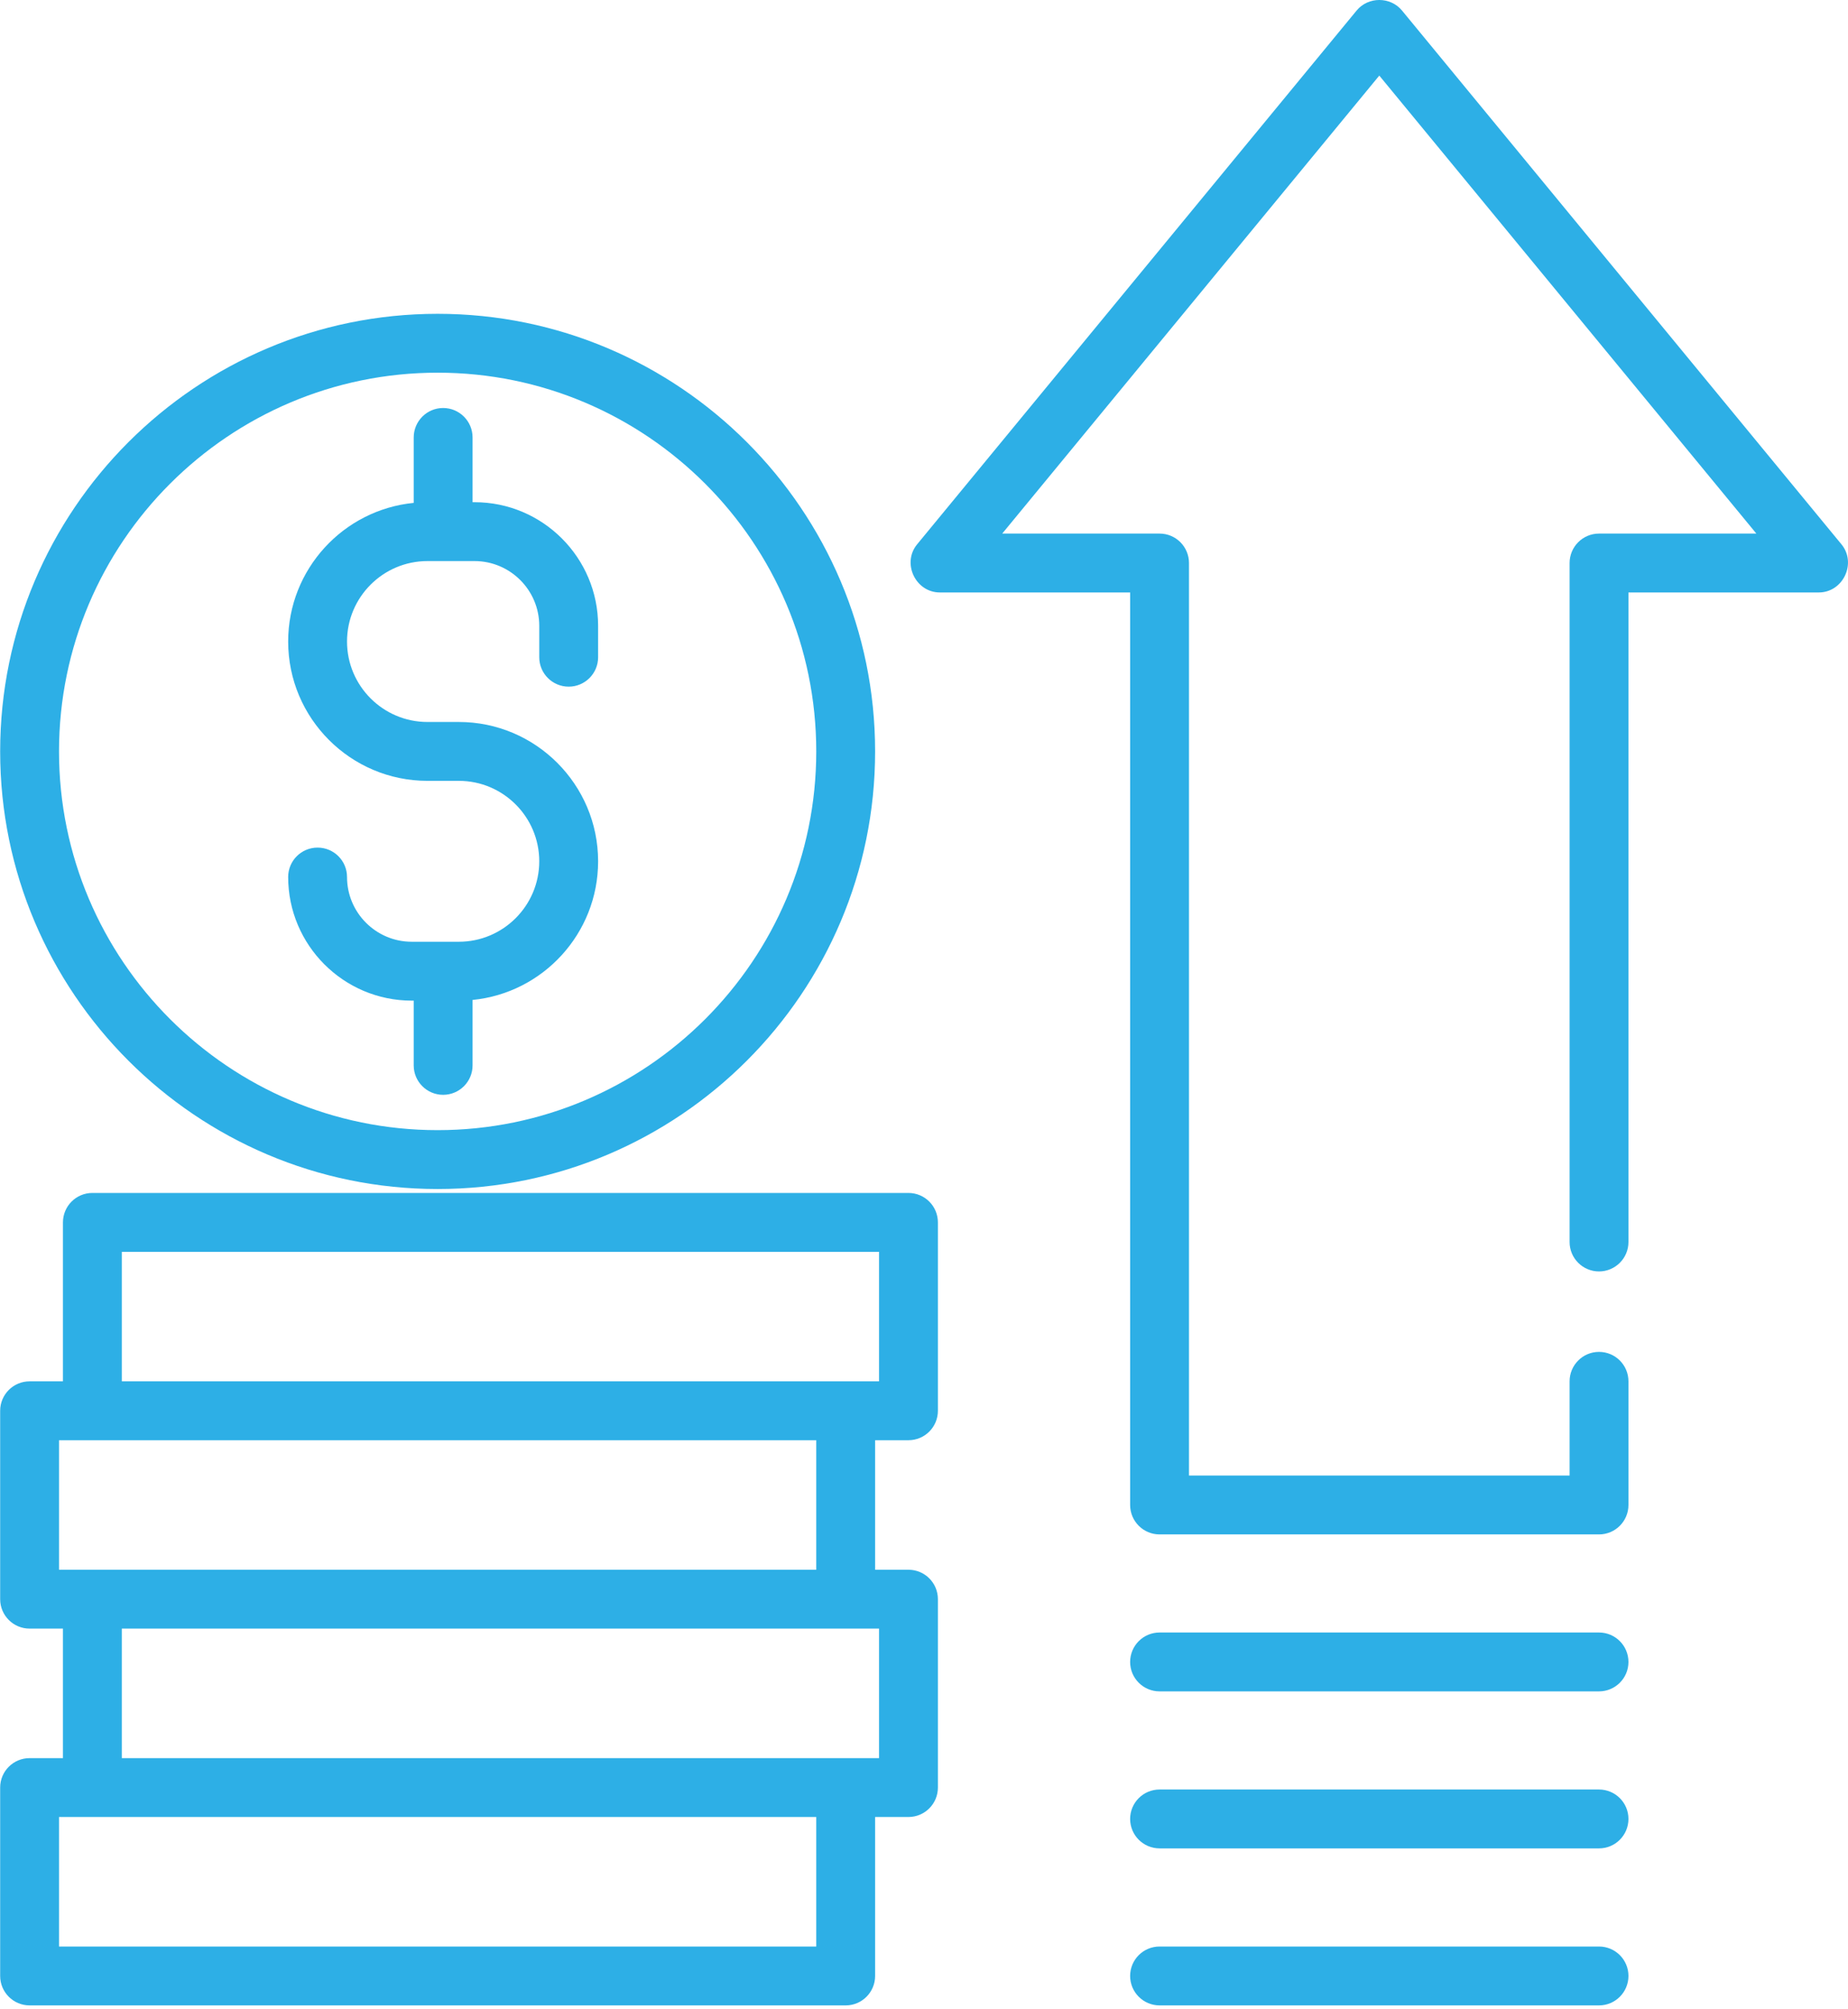
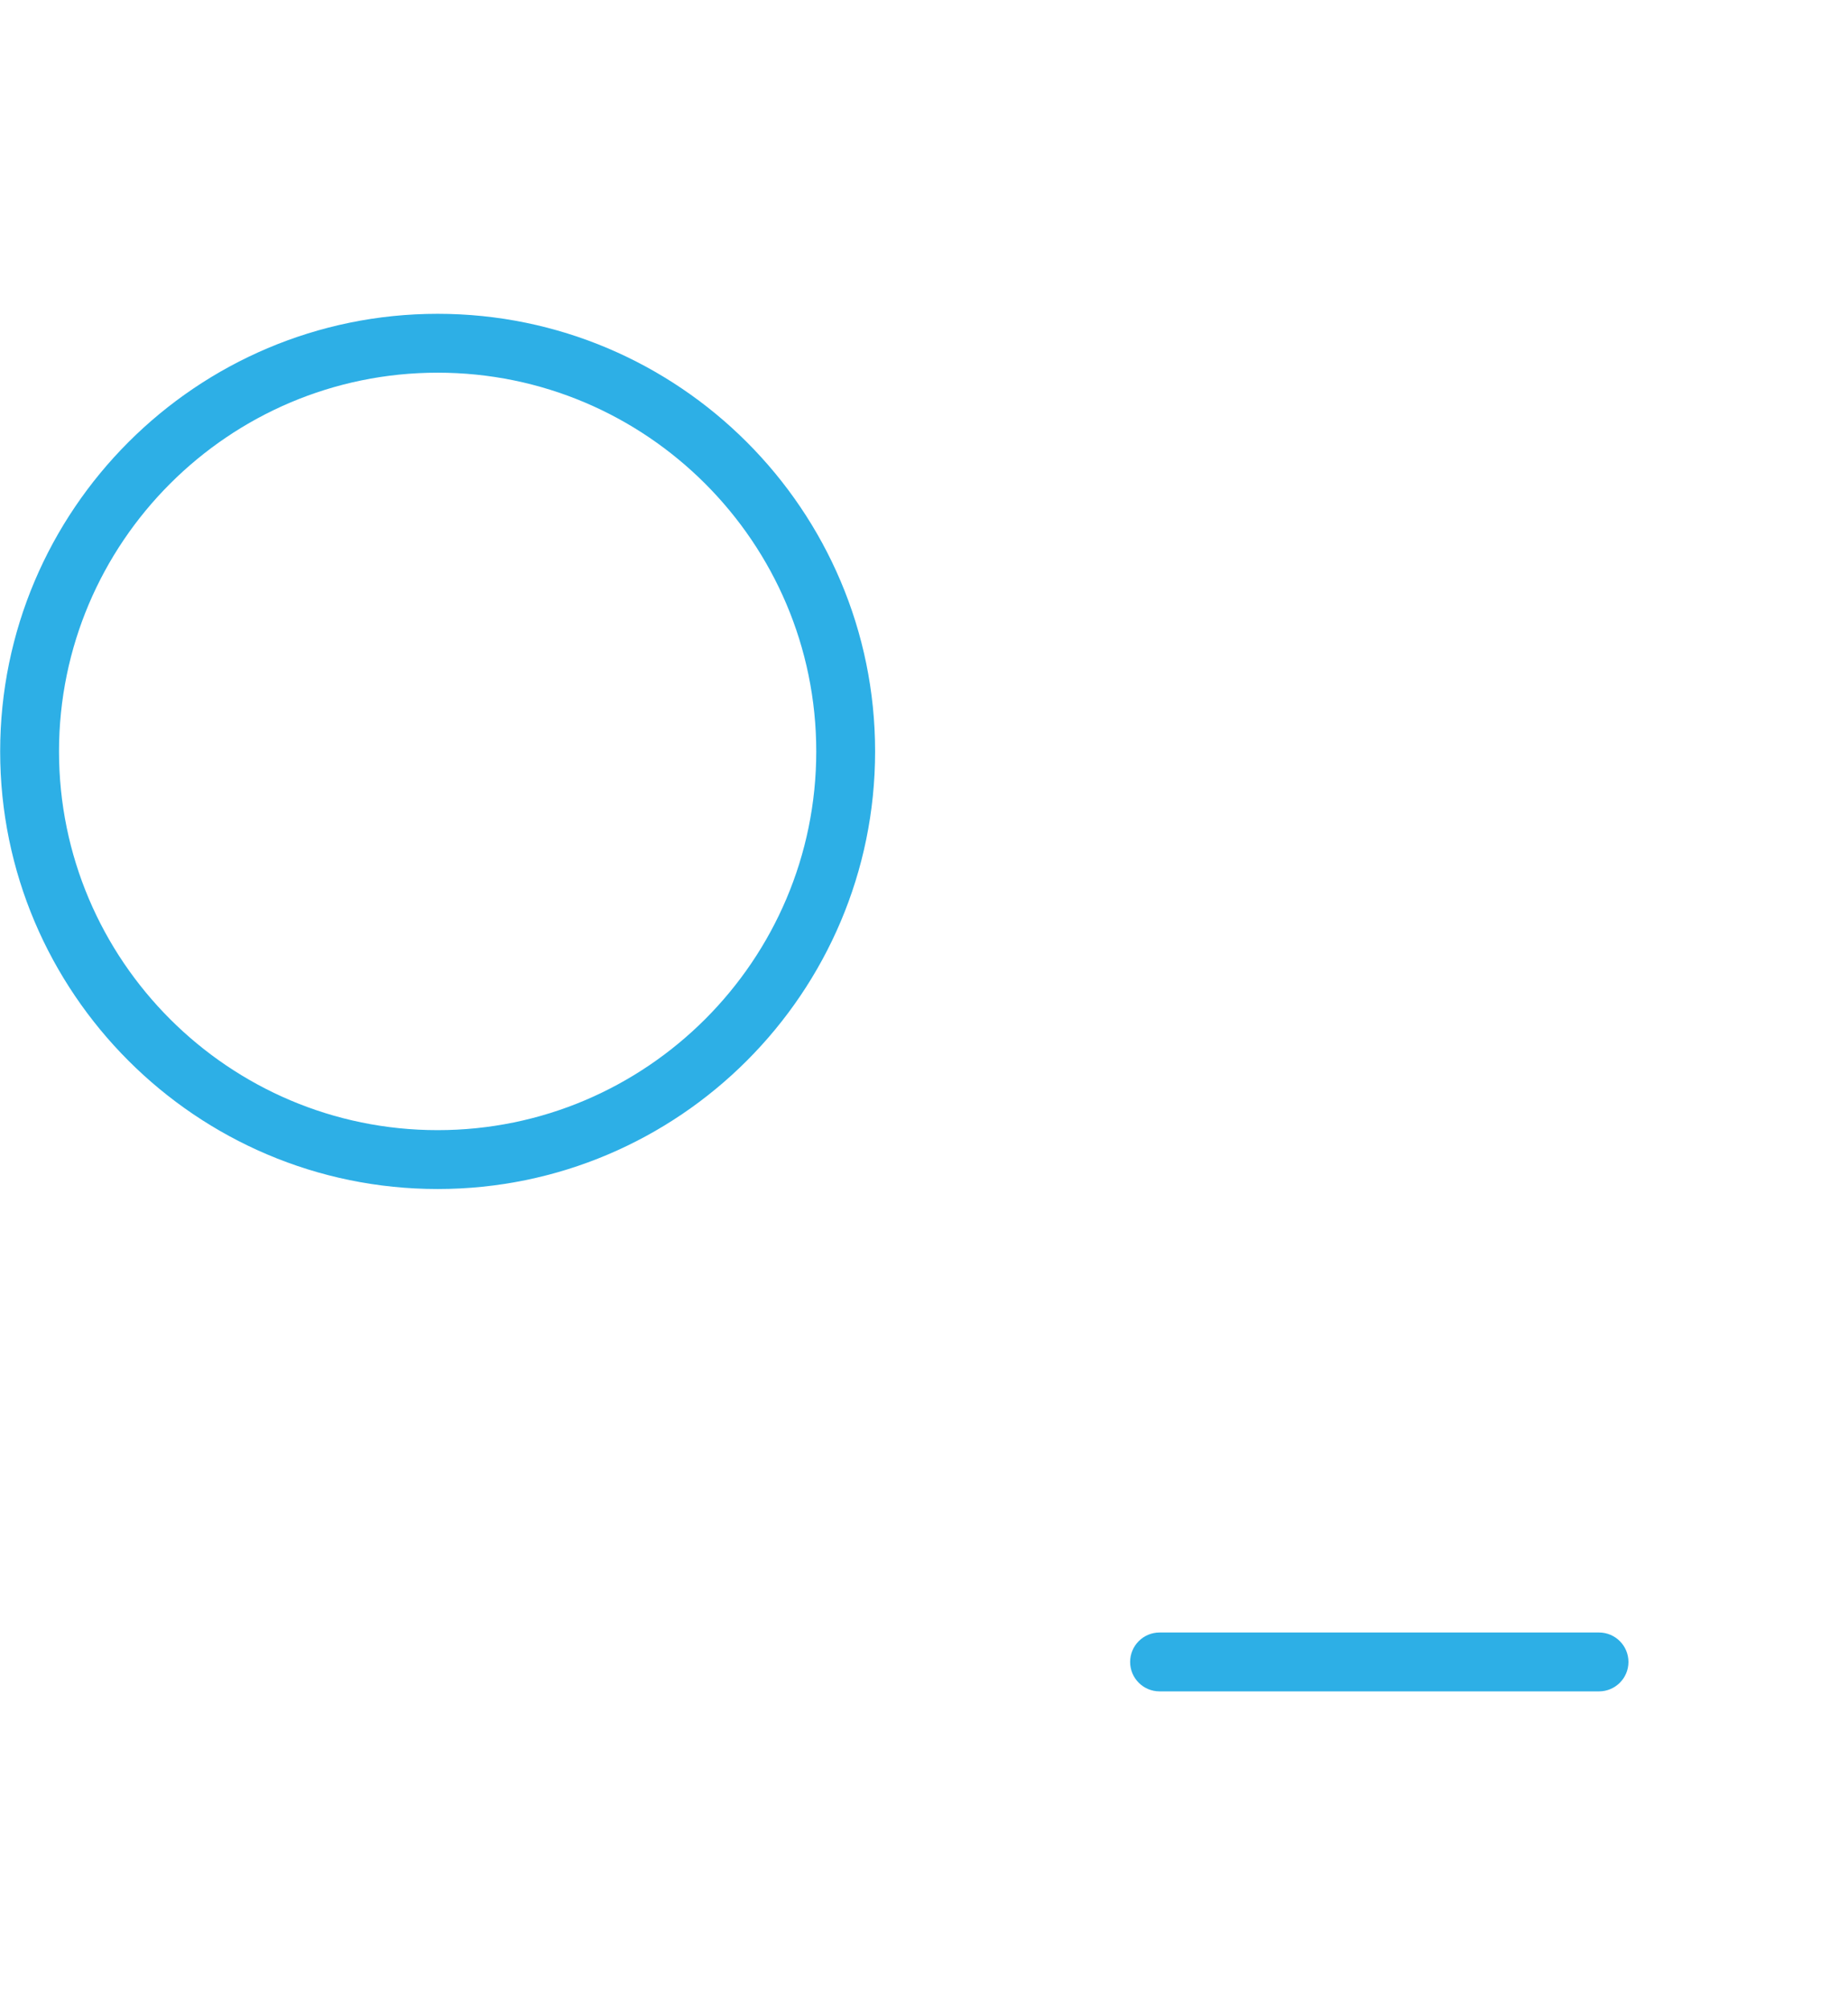
<svg xmlns="http://www.w3.org/2000/svg" width="46px" height="50px" viewBox="0 0 46 50" version="1.1">
  <title>zisk</title>
  <desc>Created with Sketch.</desc>
  <defs />
  <g id="Page-1" stroke="none" stroke-width="1" fill="none" fill-rule="evenodd">
    <g id="Desktop-HD" transform="translate(-292, -2067)" fill="#2DAFE6" fill-rule="nonzero">
      <g id="zisk" transform="translate(292, 2067)">
        <path d="M10.894,7.809 C4.889,7.809 0.004,12.694 0.004,18.699 C0.004,24.703 4.889,29.588 10.894,29.588 C16.898,29.588 21.783,24.703 21.783,18.699 C21.783,12.694 16.898,7.809 10.894,7.809 Z M10.894,28.123 C5.697,28.123 1.469,23.895 1.469,18.699 C1.469,13.502 5.697,9.274 10.894,9.274 C16.09,9.274 20.318,13.502 20.318,18.699 C20.318,23.895 16.09,28.123 10.894,28.123 Z" id="Shape" />
-         <path d="M14.156,17.087 C14.56,17.087 14.888,16.759 14.888,16.355 L14.888,15.573 C14.888,13.877 13.508,12.497 11.812,12.497 L11.763,12.497 L11.763,10.886 C11.763,10.481 11.435,10.153 11.03,10.153 C10.626,10.153 10.298,10.481 10.298,10.886 L10.298,12.514 C8.546,12.686 7.173,14.168 7.173,15.964 C7.173,17.876 8.728,19.431 10.64,19.431 L11.421,19.431 C12.525,19.431 13.423,20.329 13.423,21.433 C13.423,22.537 12.525,23.435 11.421,23.435 L10.249,23.435 C9.361,23.435 8.638,22.713 8.638,21.824 C8.638,21.419 8.31,21.092 7.905,21.092 C7.501,21.092 7.173,21.419 7.173,21.824 C7.173,23.52 8.553,24.9 10.249,24.9 L10.298,24.9 L10.298,26.512 C10.298,26.916 10.626,27.244 11.03,27.244 C11.435,27.244 11.763,26.916 11.763,26.512 L11.763,24.883 C13.515,24.711 14.888,23.23 14.888,21.433 C14.888,19.522 13.333,17.966 11.421,17.966 L10.64,17.966 C9.536,17.966 8.638,17.068 8.638,15.964 C8.638,14.86 9.536,13.962 10.64,13.962 L11.812,13.962 C12.7,13.962 13.423,14.685 13.423,15.573 L13.423,16.355 C13.423,16.759 13.751,17.087 14.156,17.087 Z" id="Shape" />
-         <path d="M22.613,35.839 C23.018,35.839 23.346,35.511 23.346,35.106 L23.346,30.419 C23.346,30.014 23.018,29.686 22.613,29.686 L2.299,29.686 C1.895,29.686 1.567,30.014 1.567,30.419 L1.567,34.374 L0.737,34.374 C0.332,34.374 0.004,34.702 0.004,35.106 L0.004,39.794 C0.004,40.199 0.332,40.527 0.737,40.527 L1.567,40.527 L1.567,43.75 L0.737,43.75 C0.332,43.75 0.004,44.078 0.004,44.482 L0.004,49.17 C0.004,49.575 0.332,49.903 0.737,49.903 L21.051,49.903 C21.455,49.903 21.783,49.575 21.783,49.17 L21.783,45.215 L22.613,45.215 C23.018,45.215 23.346,44.887 23.346,44.482 L23.346,39.794 C23.346,39.39 23.018,39.062 22.613,39.062 L21.783,39.062 L21.783,35.839 L22.613,35.839 Z M1.469,39.062 L1.469,35.839 L20.318,35.839 L20.318,39.062 L1.469,39.062 Z M20.318,48.438 L1.469,48.438 L1.469,45.215 L20.318,45.215 L20.318,48.438 Z M21.881,40.527 L21.881,43.75 L3.032,43.75 L3.032,40.527 L21.881,40.527 Z M3.032,34.374 L3.032,31.151 L21.881,31.151 L21.881,34.374 L3.032,34.374 Z" id="Shape" />
-         <path d="M45.837,13.545 L34.899,0.263 C34.61,-0.088 34.056,-0.088 33.768,0.263 L22.829,13.545 C22.443,14.014 22.789,14.743 23.395,14.743 L28.131,14.743 L28.131,37.45 C28.131,37.855 28.459,38.183 28.864,38.183 L39.802,38.183 C40.207,38.183 40.535,37.855 40.535,37.45 L40.535,34.374 C40.535,33.969 40.207,33.641 39.802,33.641 C39.398,33.641 39.07,33.969 39.07,34.374 L39.07,36.718 L29.596,36.718 L29.596,14.011 C29.596,13.606 29.269,13.278 28.864,13.278 L24.947,13.278 L34.333,1.881 L43.719,13.278 L39.802,13.278 C39.398,13.278 39.07,13.606 39.07,14.011 L39.07,30.907 C39.07,31.311 39.398,31.639 39.802,31.639 C40.207,31.639 40.535,31.311 40.535,30.907 L40.535,14.743 L45.272,14.743 C45.878,14.743 46.223,14.014 45.837,13.545 Z" id="Shape" />
        <path d="M39.802,40.624 L28.864,40.624 C28.459,40.624 28.131,40.952 28.131,41.357 C28.131,41.761 28.459,42.089 28.864,42.089 L39.802,42.089 C40.207,42.089 40.535,41.761 40.535,41.357 C40.535,40.952 40.207,40.624 39.802,40.624 Z" id="Shape" />
-         <path d="M39.802,44.531 L28.864,44.531 C28.459,44.531 28.131,44.859 28.131,45.263 C28.131,45.668 28.459,45.996 28.864,45.996 L39.802,45.996 C40.207,45.996 40.535,45.668 40.535,45.263 C40.535,44.859 40.207,44.531 39.802,44.531 Z" id="Shape" />
-         <path d="M39.802,48.438 L28.864,48.438 C28.459,48.438 28.131,48.766 28.131,49.17 C28.131,49.575 28.459,49.903 28.864,49.903 L39.802,49.903 C40.207,49.903 40.535,49.575 40.535,49.17 C40.535,48.766 40.207,48.438 39.802,48.438 Z" id="Shape" />
      </g>
    </g>
  </g>
</svg>